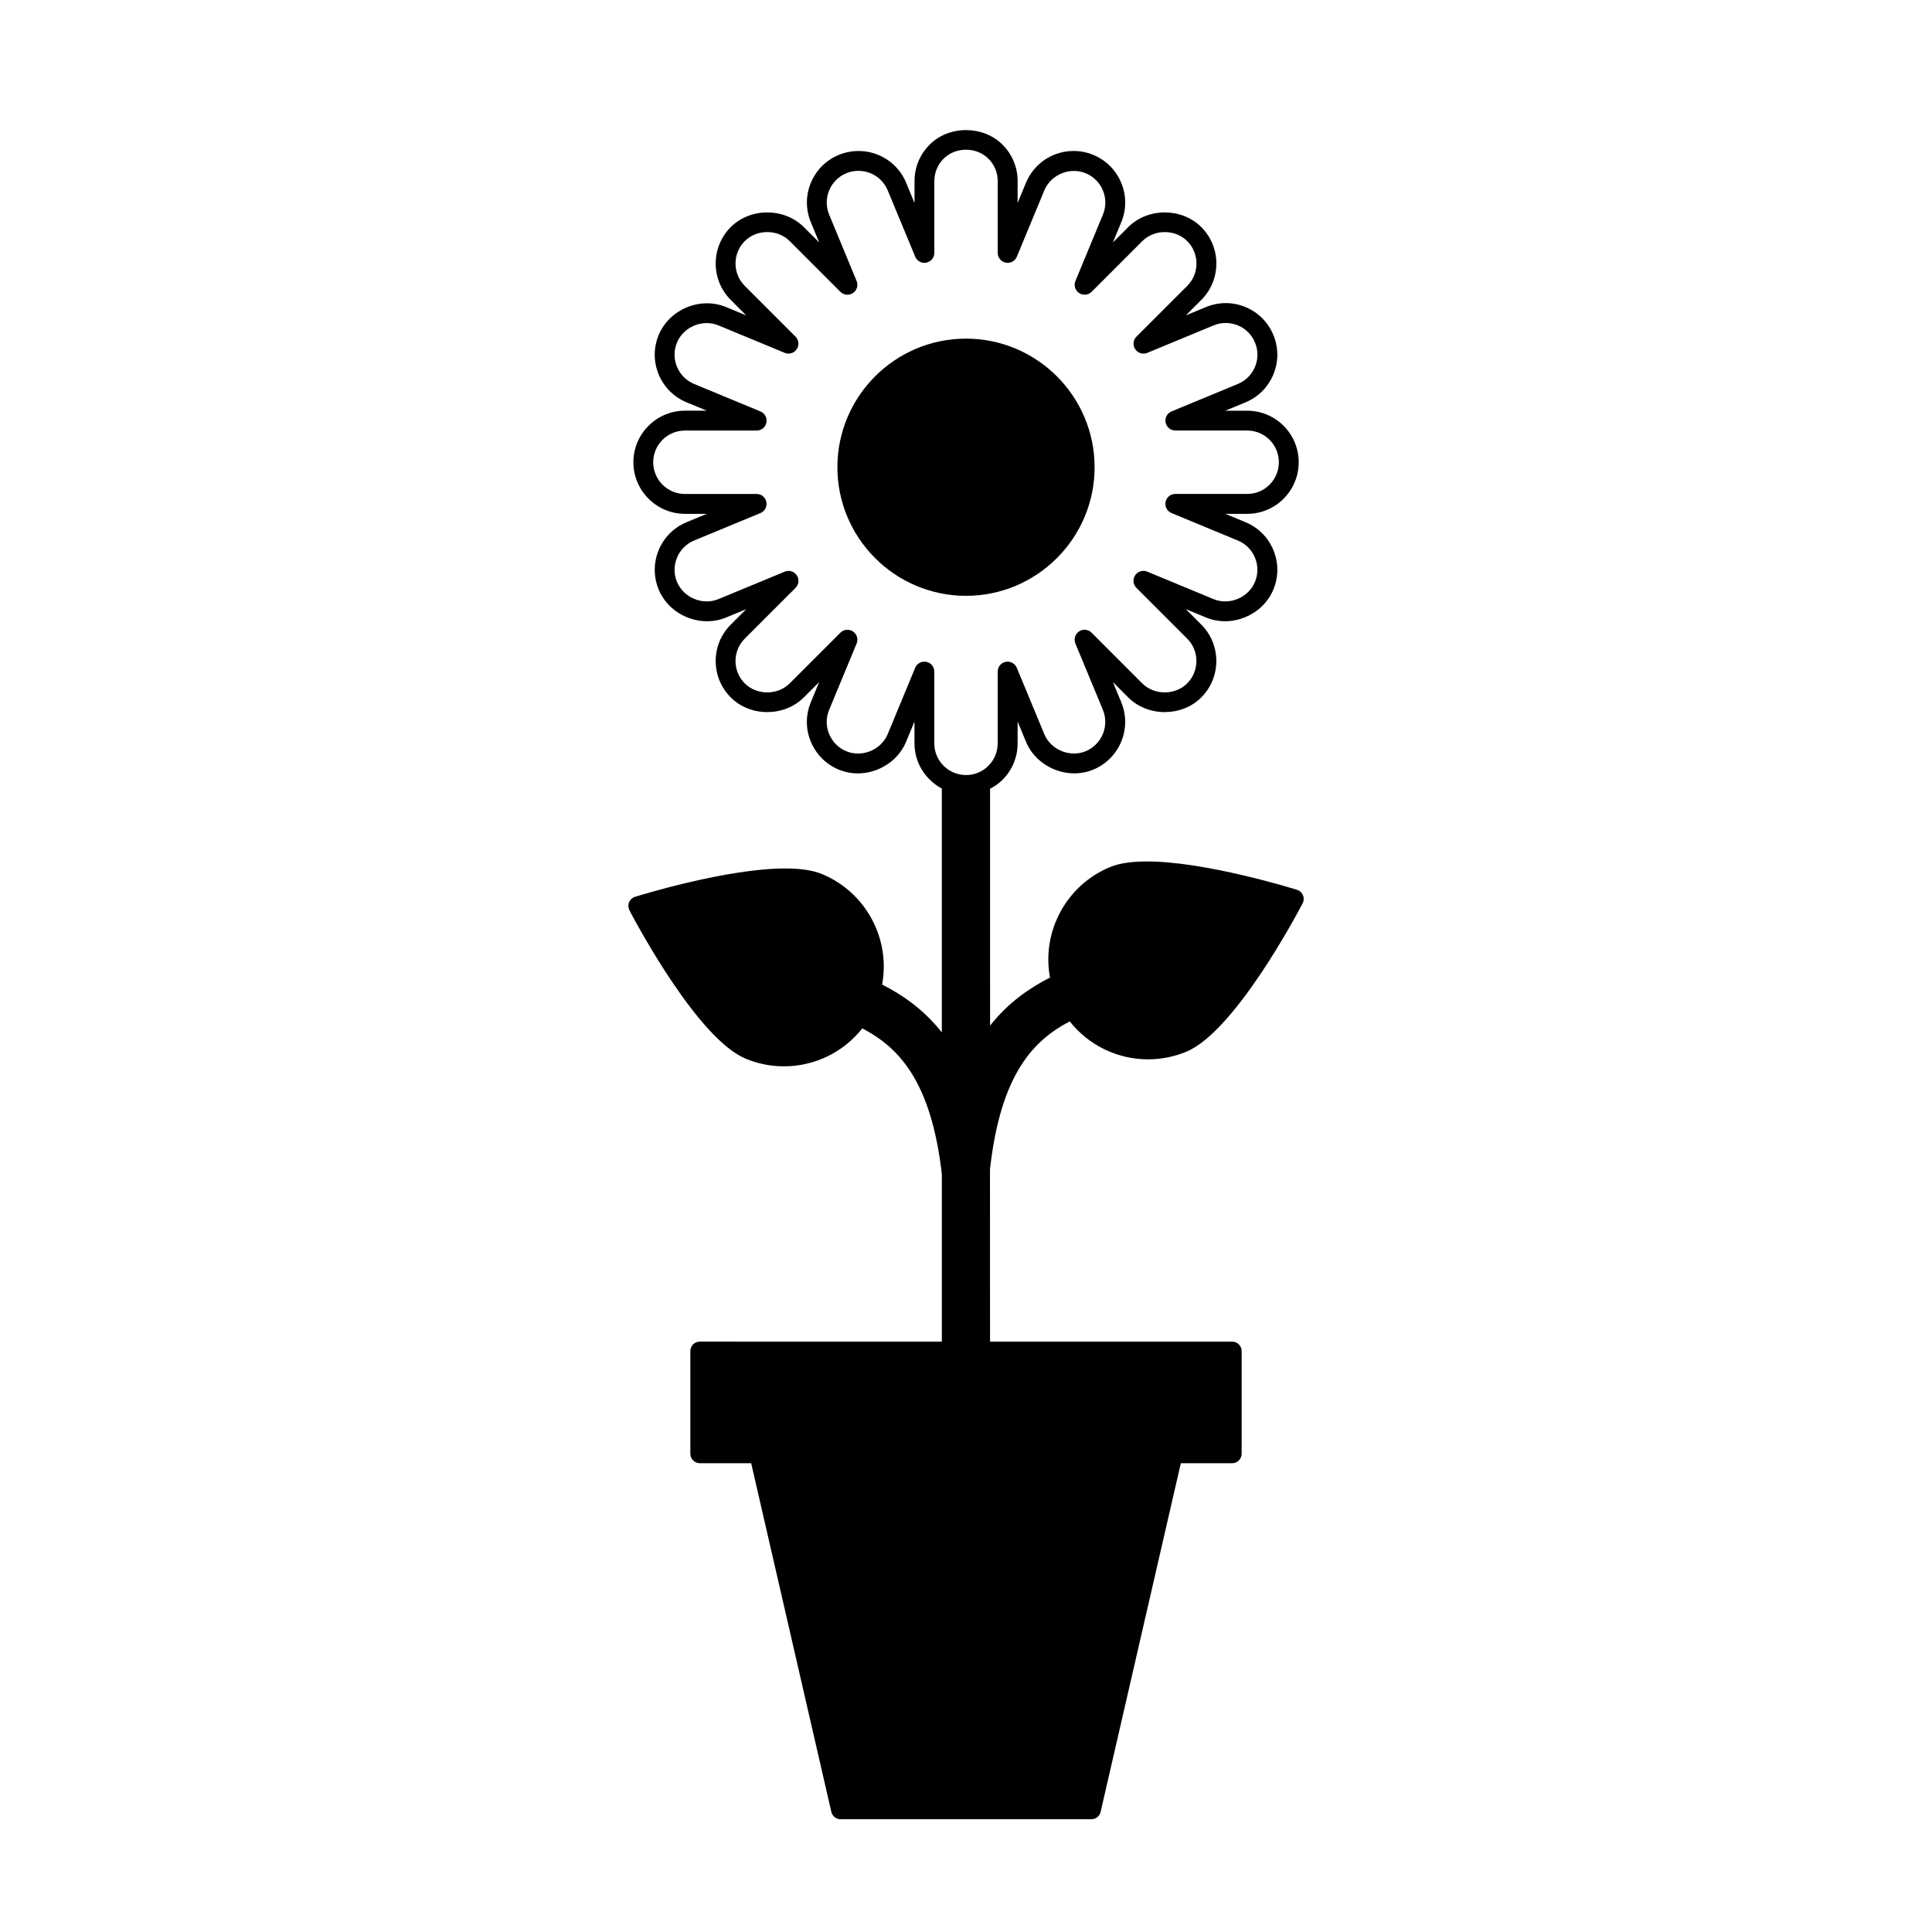
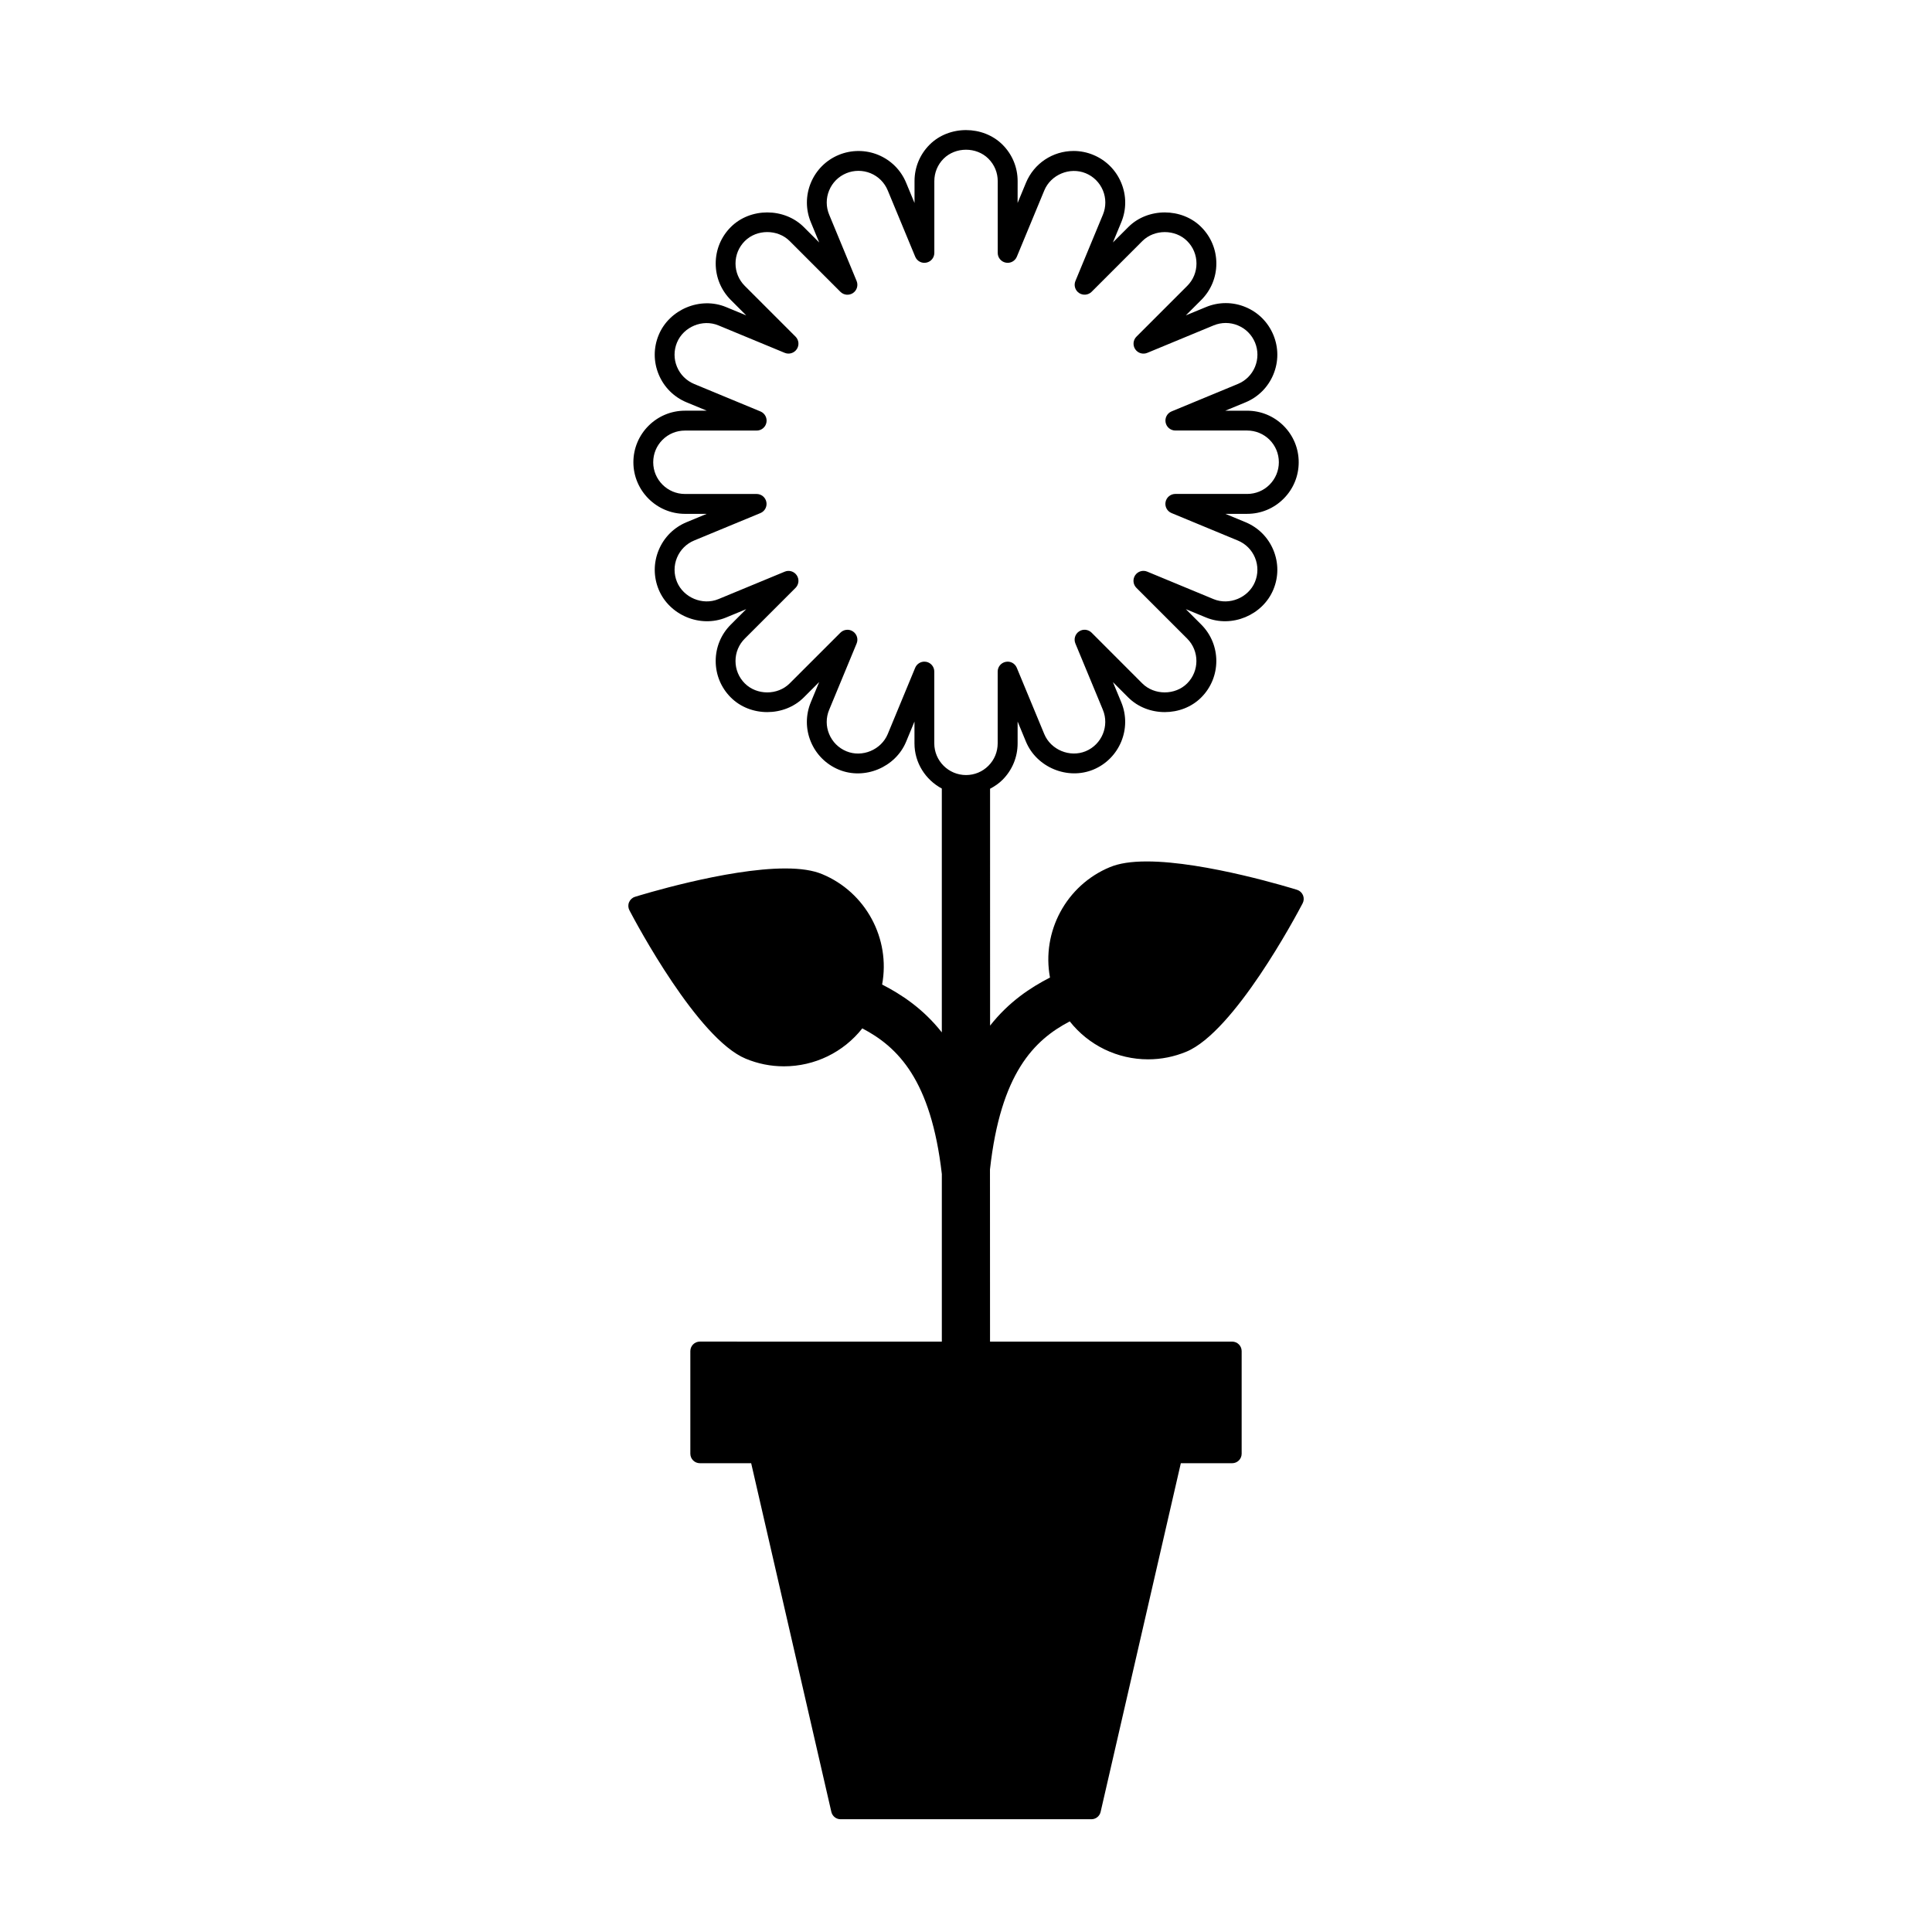
<svg xmlns="http://www.w3.org/2000/svg" fill="#000000" width="800px" height="800px" version="1.1" viewBox="144 144 512 512">
  <g>
-     <path d="m434.08 267.82c0-18.793-15.289-34.082-34.078-34.082-18.793 0-34.082 15.289-34.082 34.082 0 18.785 15.289 34.078 34.082 34.078 18.789 0 34.078-15.285 34.078-34.078z" />
    <path d="m427.5 414.68c4.996 6.332 12.609 10.055 20.777 10.055 3.473 0 6.871-0.684 10.105-2.019 12.699-5.266 29.016-35.855 30.832-39.328 0.344-0.66 0.379-1.441 0.098-2.133-0.289-0.691-0.863-1.219-1.57-1.441-0.984-0.309-24.238-7.523-39.82-7.523-4.133 0-7.336 0.492-9.789 1.512-11.578 4.793-18.137 17.109-15.875 29.258-5.078 2.606-10.855 6.363-15.875 12.742l-0.004-62.777c1.188-0.629 2.324-1.387 3.301-2.367 2.578-2.586 4.004-6.016 4-9.668v-5.777l2.211 5.344c2.816 6.781 11 10.219 17.859 7.394 6.957-2.891 10.281-10.902 7.394-17.859l-2.207-5.324 4.074 4.074c5.176 5.164 14.172 5.164 19.332-0.012 5.324-5.324 5.332-13.984 0.004-19.312l-4.09-4.09 5.344 2.211c6.84 2.832 15.039-0.613 17.855-7.402 1.402-3.371 1.402-7.09 0.004-10.461-1.391-3.371-4.019-5.996-7.391-7.394l-5.344-2.211h5.793c3.648 0 7.074-1.426 9.652-4.012 2.586-2.586 4-6.016 4-9.664 0-3.648-1.422-7.078-4.012-9.668-2.59-2.57-6.016-3.988-9.668-3.988h-5.773l5.344-2.211c3.371-1.391 5.996-4.016 7.394-7.391 1.402-3.379 1.402-7.098 0-10.48-1.406-3.379-4.035-6.004-7.394-7.387-3.332-1.391-7.098-1.395-10.453 0l-5.352 2.211 4.09-4.09c2.586-2.586 4.004-6.016 4-9.668 0-3.652-1.422-7.078-4.004-9.656-5.144-5.16-14.168-5.164-19.32-0.004l-4.09 4.09 2.211-5.344c1.402-3.371 1.402-7.09-0.004-10.461-1.395-3.371-4.027-5.996-7.391-7.394-1.672-0.695-3.438-1.047-5.231-1.047-5.559 0-10.508 3.316-12.629 8.438l-2.211 5.344 0.008-5.777c0.004-3.652-1.414-7.09-4.004-9.672-5.16-5.148-14.172-5.168-19.332 0.004-2.578 2.586-3.996 6.016-3.988 9.664v5.789l-2.215-5.344c-1.391-3.375-4.019-6.004-7.406-7.41-3.336-1.371-7.113-1.375-10.453 0.004-3.375 1.395-6 4.019-7.402 7.394-1.395 3.371-1.395 7.09 0.004 10.465l2.211 5.352-4.09-4.09c-5.18-5.168-14.176-5.164-19.336-0.004-2.578 2.578-4.004 6.012-4.004 9.664 0 3.652 1.426 7.082 4.004 9.668l4.086 4.086-5.336-2.207c-6.836-2.84-15.055 0.605-17.863 7.394-1.402 3.371-1.402 7.09 0 10.461 1.395 3.371 4.027 5.996 7.402 7.394l5.344 2.211h-5.789c-7.535 0-13.664 6.133-13.664 13.672 0.012 7.527 6.137 13.652 13.664 13.668h5.769l-5.324 2.203c-3.375 1.395-6.004 4.027-7.402 7.402-1.395 3.371-1.395 7.09 0.004 10.469 2.816 6.781 11.004 10.219 17.855 7.394l5.34-2.211-4.09 4.09c-2.586 2.578-4.004 6.012-4.004 9.656 0 3.652 1.426 7.082 4.004 9.656 5.16 5.176 14.16 5.168 19.332 0l4.09-4.09-2.215 5.352c-1.395 3.371-1.402 7.09 0 10.461 1.402 3.371 4.027 5.996 7.402 7.402 6.832 2.832 15.039-0.605 17.855-7.402l2.211-5.34v5.777c0 5.195 2.953 9.672 7.246 11.98v64.617c-5.004-6.34-10.762-10.082-15.82-12.68 2.254-12.141-4.309-24.453-15.879-29.25-2.453-1.02-5.656-1.512-9.793-1.512-15.586 0-38.832 7.211-39.816 7.516-0.715 0.223-1.289 0.75-1.578 1.441-0.289 0.691-0.25 1.473 0.098 2.133 1.82 3.473 18.133 34.074 30.828 39.328 3.234 1.344 6.637 2.019 10.113 2.019 8.172 0 15.781-3.723 20.777-10.055 9.426 4.938 18.207 13.648 21.074 38.594v44.422l-64.129-0.008c-1.391 0-2.519 1.129-2.519 2.519v27.188c0 1.391 1.129 2.519 2.519 2.519h13.602l21.246 92.402c0.262 1.145 1.281 1.953 2.453 1.953h66.457c1.176 0 2.195-0.812 2.453-1.953l21.254-92.398h13.602c1.391 0 2.519-1.129 2.519-2.519v-27.188c0-1.391-1.129-2.519-2.519-2.519l-64.164 0.004-0.016-45.629c2.832-25.48 11.664-34.273 21.145-39.238zm-38.016-95.285c-0.172-0.035-0.344-0.051-0.516-0.051-1.047 0-2.019 0.629-2.434 1.621l-7.273 17.566c-1.734 4.176-6.769 6.301-10.977 4.555-2.074-0.863-3.691-2.481-4.551-4.551-0.863-2.07-0.863-4.352 0-6.422l7.281-17.578c0.484-1.164 0.074-2.5-0.969-3.195-1.043-0.699-2.434-0.559-3.324 0.324l-13.453 13.445c-3.176 3.18-8.711 3.184-11.887 0-1.586-1.586-2.465-3.691-2.465-5.934s0.871-4.352 2.465-5.941l13.445-13.441c0.887-0.887 1.027-2.281 0.328-3.324-0.699-1.047-2.039-1.461-3.199-0.969l-17.559 7.269c-4.211 1.738-9.25-0.383-10.984-4.543-0.855-2.074-0.863-4.363 0-6.438 0.863-2.074 2.473-3.688 4.551-4.551l17.559-7.266c1.16-0.48 1.82-1.715 1.57-2.941-0.242-1.234-1.324-2.121-2.578-2.121h-19.008c-4.625-0.004-8.398-3.777-8.398-8.402 0-2.246 0.871-4.359 2.457-5.945 1.586-1.586 3.699-2.457 5.949-2.457h19.016c1.254 0 2.336-0.887 2.578-2.117 0.246-1.234-0.414-2.465-1.57-2.949l-17.574-7.281c-2.074-0.863-3.691-2.481-4.555-4.551s-0.855-4.352 0-6.43c1.734-4.172 6.769-6.293 10.988-4.543l17.562 7.273c1.148 0.48 2.492 0.074 3.195-0.969 0.699-1.043 0.562-2.434-0.324-3.324l-13.445-13.445c-1.586-1.586-2.465-3.699-2.465-5.945 0-2.242 0.871-4.352 2.465-5.941 3.176-3.18 8.711-3.176 11.891 0l13.445 13.453c0.887 0.887 2.273 1.02 3.324 0.328 1.043-0.699 1.449-2.035 0.969-3.199l-7.273-17.578c-0.863-2.074-0.863-4.359-0.004-6.434 0.855-2.07 2.473-3.684 4.543-4.543 2.066-0.852 4.383-0.84 6.43-0.004 2.082 0.863 3.691 2.481 4.551 4.555l7.281 17.566c0.484 1.16 1.703 1.828 2.949 1.57 1.23-0.242 2.117-1.324 2.117-2.578v-19.02c0-2.242 0.867-4.352 2.449-5.941 3.168-3.168 8.711-3.18 11.887-0.004 1.594 1.594 2.469 3.703 2.465 5.949v19.016c0 1.258 0.887 2.336 2.117 2.578 1.258 0.25 2.469-0.414 2.949-1.57l7.281-17.574c1.723-4.16 6.746-6.281 10.977-4.539 2.07 0.855 3.684 2.473 4.551 4.543 0.855 2.074 0.855 4.359 0 6.43l-7.281 17.566c-0.484 1.16-0.082 2.5 0.961 3.195 1.055 0.699 2.438 0.562 3.332-0.324l13.445-13.445c3.176-3.168 8.715-3.168 11.875 0.004 1.586 1.582 2.465 3.691 2.465 5.941 0.004 2.246-0.871 4.359-2.457 5.941l-13.453 13.453c-0.891 0.887-1.023 2.281-0.328 3.324 0.707 1.047 2.023 1.449 3.199 0.969l17.582-7.281c2.074-0.852 4.363-0.852 6.418 0 2.07 0.852 3.684 2.465 4.551 4.539 0.855 2.082 0.855 4.363 0 6.445-0.863 2.074-2.473 3.684-4.543 4.539l-17.574 7.273c-1.16 0.484-1.82 1.715-1.57 2.949 0.242 1.23 1.328 2.117 2.586 2.117h19.008c2.246 0 4.363 0.875 5.953 2.453 1.582 1.594 2.457 3.703 2.457 5.945 0 2.242-0.875 4.352-2.453 5.945-1.586 1.594-3.699 2.465-5.961 2.465l-19.02-0.004c-1.254 0-2.336 0.887-2.586 2.117-0.246 1.234 0.414 2.469 1.57 2.949l17.582 7.285c2.07 0.855 3.684 2.473 4.543 4.539 0.855 2.07 0.852 4.352-0.004 6.43-1.727 4.172-6.777 6.289-10.977 4.555l-17.578-7.285c-1.164-0.484-2.5-0.074-3.199 0.969-0.695 1.043-0.559 2.438 0.328 3.324l13.457 13.457c3.269 3.269 3.266 8.602-0.004 11.871-3.168 3.176-8.707 3.18-11.887 0.004l-13.438-13.453c-0.898-0.891-2.297-1.023-3.324-0.324-1.047 0.695-1.449 2.035-0.969 3.195l7.281 17.566c1.773 4.277-0.273 9.203-4.551 10.984-4.223 1.734-9.25-0.379-10.977-4.543l-7.281-17.566c-0.48-1.152-1.684-1.832-2.949-1.57-1.23 0.242-2.117 1.324-2.117 2.578v19.016c0 2.246-0.871 4.359-2.457 5.945-1.582 1.586-3.691 2.457-5.934 2.457-4.637-0.004-8.41-3.773-8.41-8.398v-19.016c0.008-1.266-0.887-2.344-2.113-2.59z" />
  </g>
</svg>